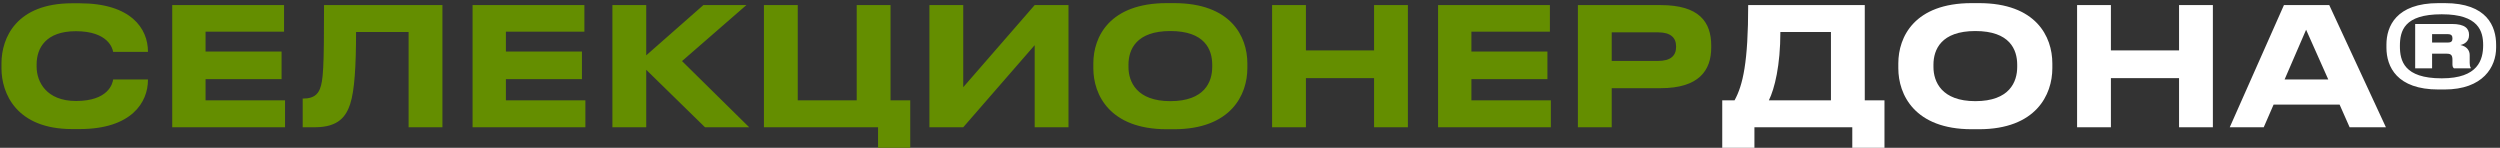
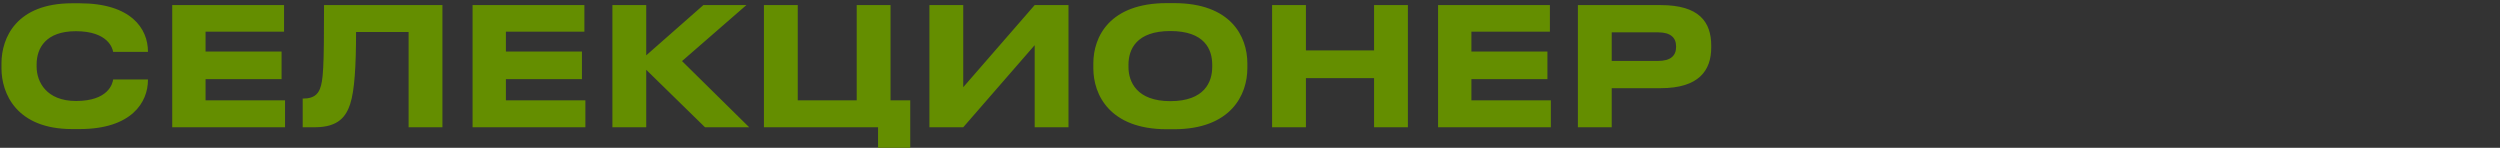
<svg xmlns="http://www.w3.org/2000/svg" width="609" height="36" viewBox="0 0 609 36" fill="none">
  <rect x="0" y="0" width="609" height="36" fill="#333333" stroke="none" />
  <path d="M19.4 31.44C32.04 31.44 36.04 24.92 36.04 19.48V19.36H27.56C27.44 20.32 26.44 24.6 18.52 24.6C11.28 24.6 8.92 19.92 8.92 16.24V15.68C8.92 11.68 11.2 7.6 18.48 7.6C26.32 7.6 27.44 11.8 27.56 12.64H36.04V12.56C36.04 6.92 31.88 0.8 19.4 0.8H17.56C3.96 0.8 0.36 9.24 0.36 15.44V16.64C0.36 22.72 3.96 31.44 17.56 31.44H19.4ZM41.953 1.24V31H69.433V24.44H50.073V19.28H68.593V12.56H50.073V7.72H69.193V1.24H41.953ZM99.536 31H107.776V1.24H78.936C78.936 16.72 78.736 19.56 77.936 21.64C77.456 22.88 76.456 24 74.016 24H73.736V31H76.696C82.616 31 84.336 28.2 85.296 25.36C86.376 22.12 86.736 15.92 86.736 7.8H99.536V31ZM115.118 1.24V31H142.598V24.44H123.238V19.28H141.758V12.56H123.238V7.72H142.358V1.24H115.118ZM171.74 31H182.5L166.14 14.88L181.82 1.24H171.34L157.42 13.48V1.24H149.18V31H157.42V17L171.74 31ZM213.894 36H221.734V24.44H216.934V1.24H208.694V24.44H194.334V1.24H186.094V31H213.894V36ZM252.047 31H260.287V1.24H252.047L234.647 21.24V1.24H226.407V31H234.647L252.047 11V31ZM284.217 0.76C270.297 0.76 266.337 8.96 266.337 15.44V16.64C266.337 23.04 270.297 31.48 284.217 31.48H285.977C299.897 31.48 303.857 23.04 303.857 16.64V15.44C303.857 8.92 299.897 0.76 285.977 0.76H284.217ZM295.297 16.32C295.297 19.92 293.457 24.64 285.097 24.64C276.897 24.64 274.897 19.92 274.897 16.32V15.76C274.897 12.08 276.777 7.56 285.097 7.56C293.497 7.56 295.297 12.08 295.297 15.76V16.32ZM334.723 31H342.963V1.24H334.723V12.28H318.123V1.24H309.883V31H318.123V19.04H334.723V31ZM350.313 1.24V31H377.793V24.44H358.433V19.28H376.953V12.56H358.433V7.72H377.553V1.24H350.313ZM404.535 21.48C413.815 21.48 416.855 17.2 416.855 11.56V11.12C416.855 5.36 413.935 1.24 404.535 1.24H384.375V31H392.615V21.48H404.535ZM392.615 7.88H403.935C406.975 7.88 408.295 9.2 408.295 11.28V11.44C408.295 13.56 406.975 14.84 403.935 14.84H392.615V7.88Z" fill="#648E00" />
-   <path d="M419.538 24.44V36H427.378V31H451.218V36H459.058V24.44H454.258V1.24H425.858C425.858 15.16 424.578 20.72 422.538 24.44H419.538ZM430.898 24.44C432.298 21.6 433.698 15.92 433.698 7.8H446.018V24.44H430.898ZM480.31 0.76C466.39 0.76 462.43 8.96 462.43 15.44V16.64C462.43 23.04 466.39 31.48 480.31 31.48H482.07C495.99 31.48 499.95 23.04 499.95 16.64V15.44C499.95 8.92 495.99 0.76 482.07 0.76H480.31ZM491.39 16.32C491.39 19.92 489.55 24.64 481.19 24.64C472.99 24.64 470.99 19.92 470.99 16.32V15.76C470.99 12.08 472.87 7.56 481.19 7.56C489.59 7.56 491.39 12.08 491.39 15.76V16.32ZM530.817 31H539.057V1.24H530.817V12.28H514.217V1.24H505.977V31H514.217V19.04H530.817V31ZM567.167 19.36H556.527L561.767 7.24L567.167 19.36ZM572.367 31H581.207L567.407 1.24H556.367L543.167 31H551.447L553.847 25.48H569.927L572.367 31ZM595.456 21.8C604.896 21.8 608.056 16.28 608.056 11.6V10.92C608.056 6.48 605.896 0.76 595.536 0.76H594.016C583.656 0.76 581.336 6.48 581.336 10.84V11.6C581.336 16.28 583.896 21.8 594.016 21.8H595.456ZM594.776 19.08C585.616 19.08 584.616 14.8 584.616 11.24C584.616 7.52 585.616 3.48 594.776 3.48H594.856C603.816 3.48 604.896 7.64 604.896 11C604.896 14.52 603.696 19.08 594.856 19.08H594.776ZM592.456 10.36V8.32H596.296C597.216 8.32 597.416 8.76 597.416 9.36C597.416 9.96 597.216 10.36 596.296 10.36H592.456ZM592.456 13.08H596.056C597.136 13.08 597.416 13.52 597.416 14.6V15.72C597.416 16.32 597.616 16.48 597.776 16.64H601.856V16.44C601.696 16.24 601.616 15.88 601.616 15.36V13.4C601.616 12.28 600.896 11.28 599.336 10.96C600.296 10.8 601.456 10.08 601.456 8.6V8.44C601.456 7 600.496 5.84 597.296 5.84H588.336V16.64H592.456V13.08Z" fill="white" />
</svg>